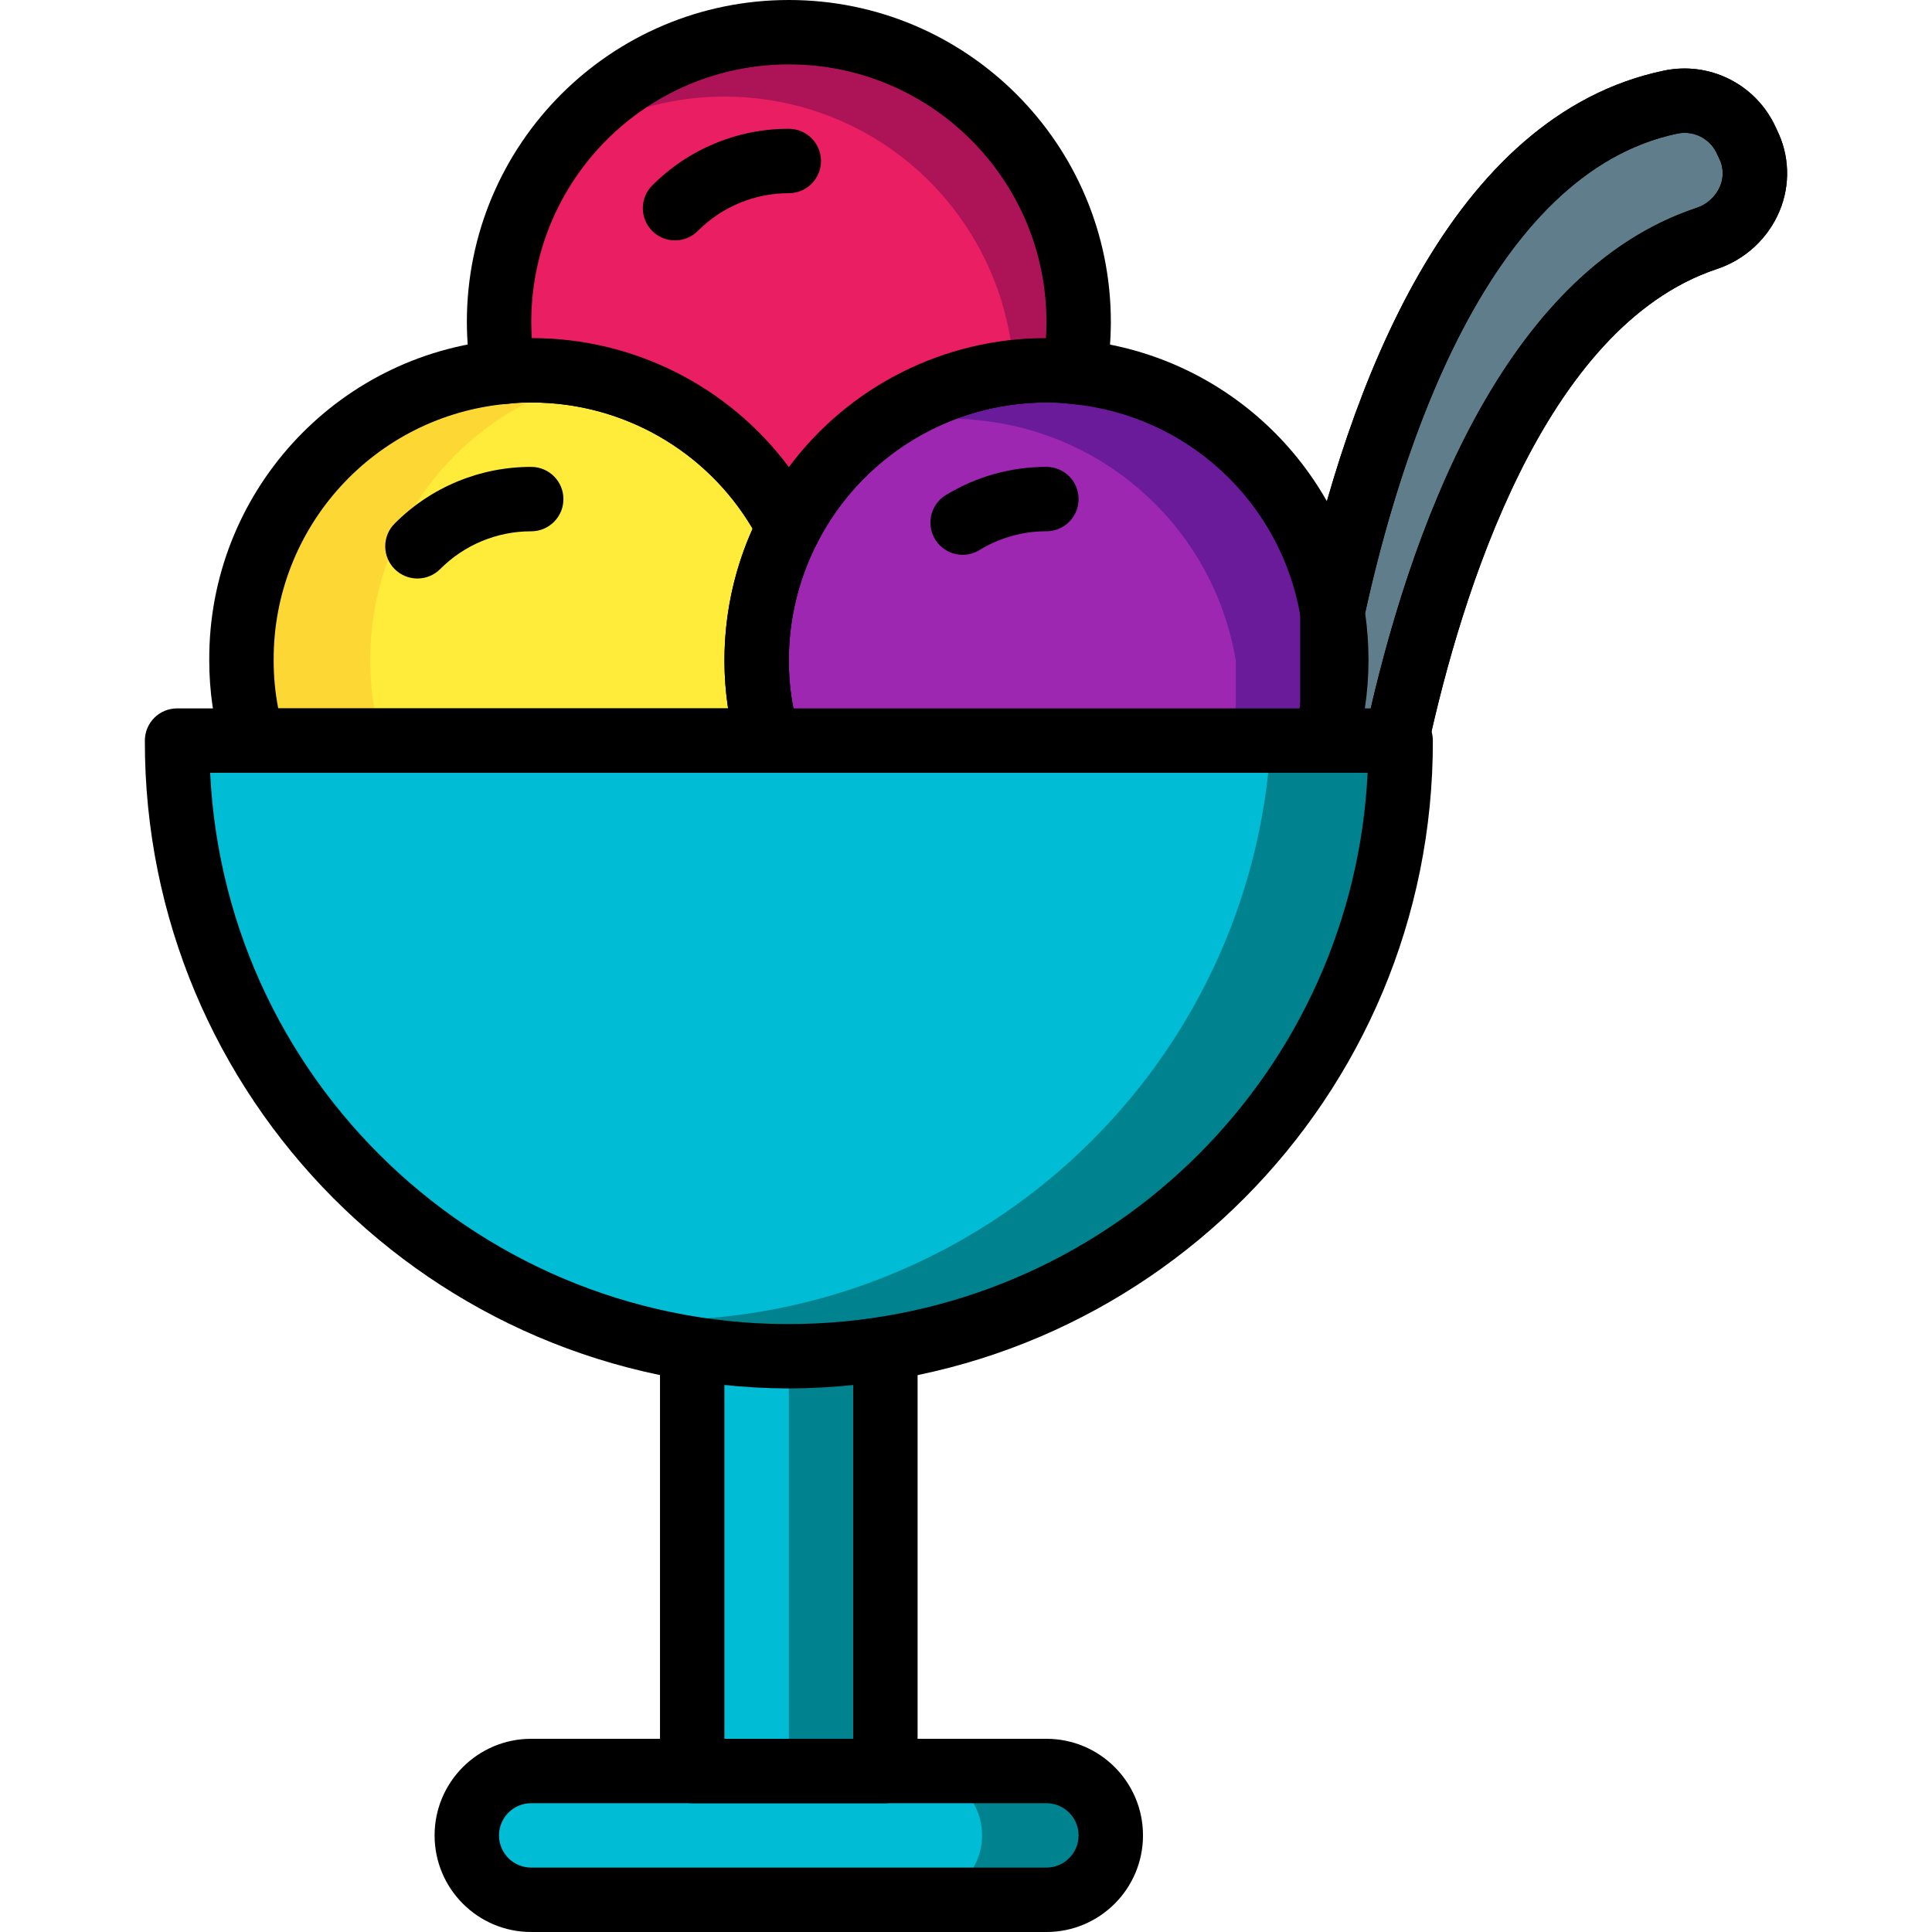
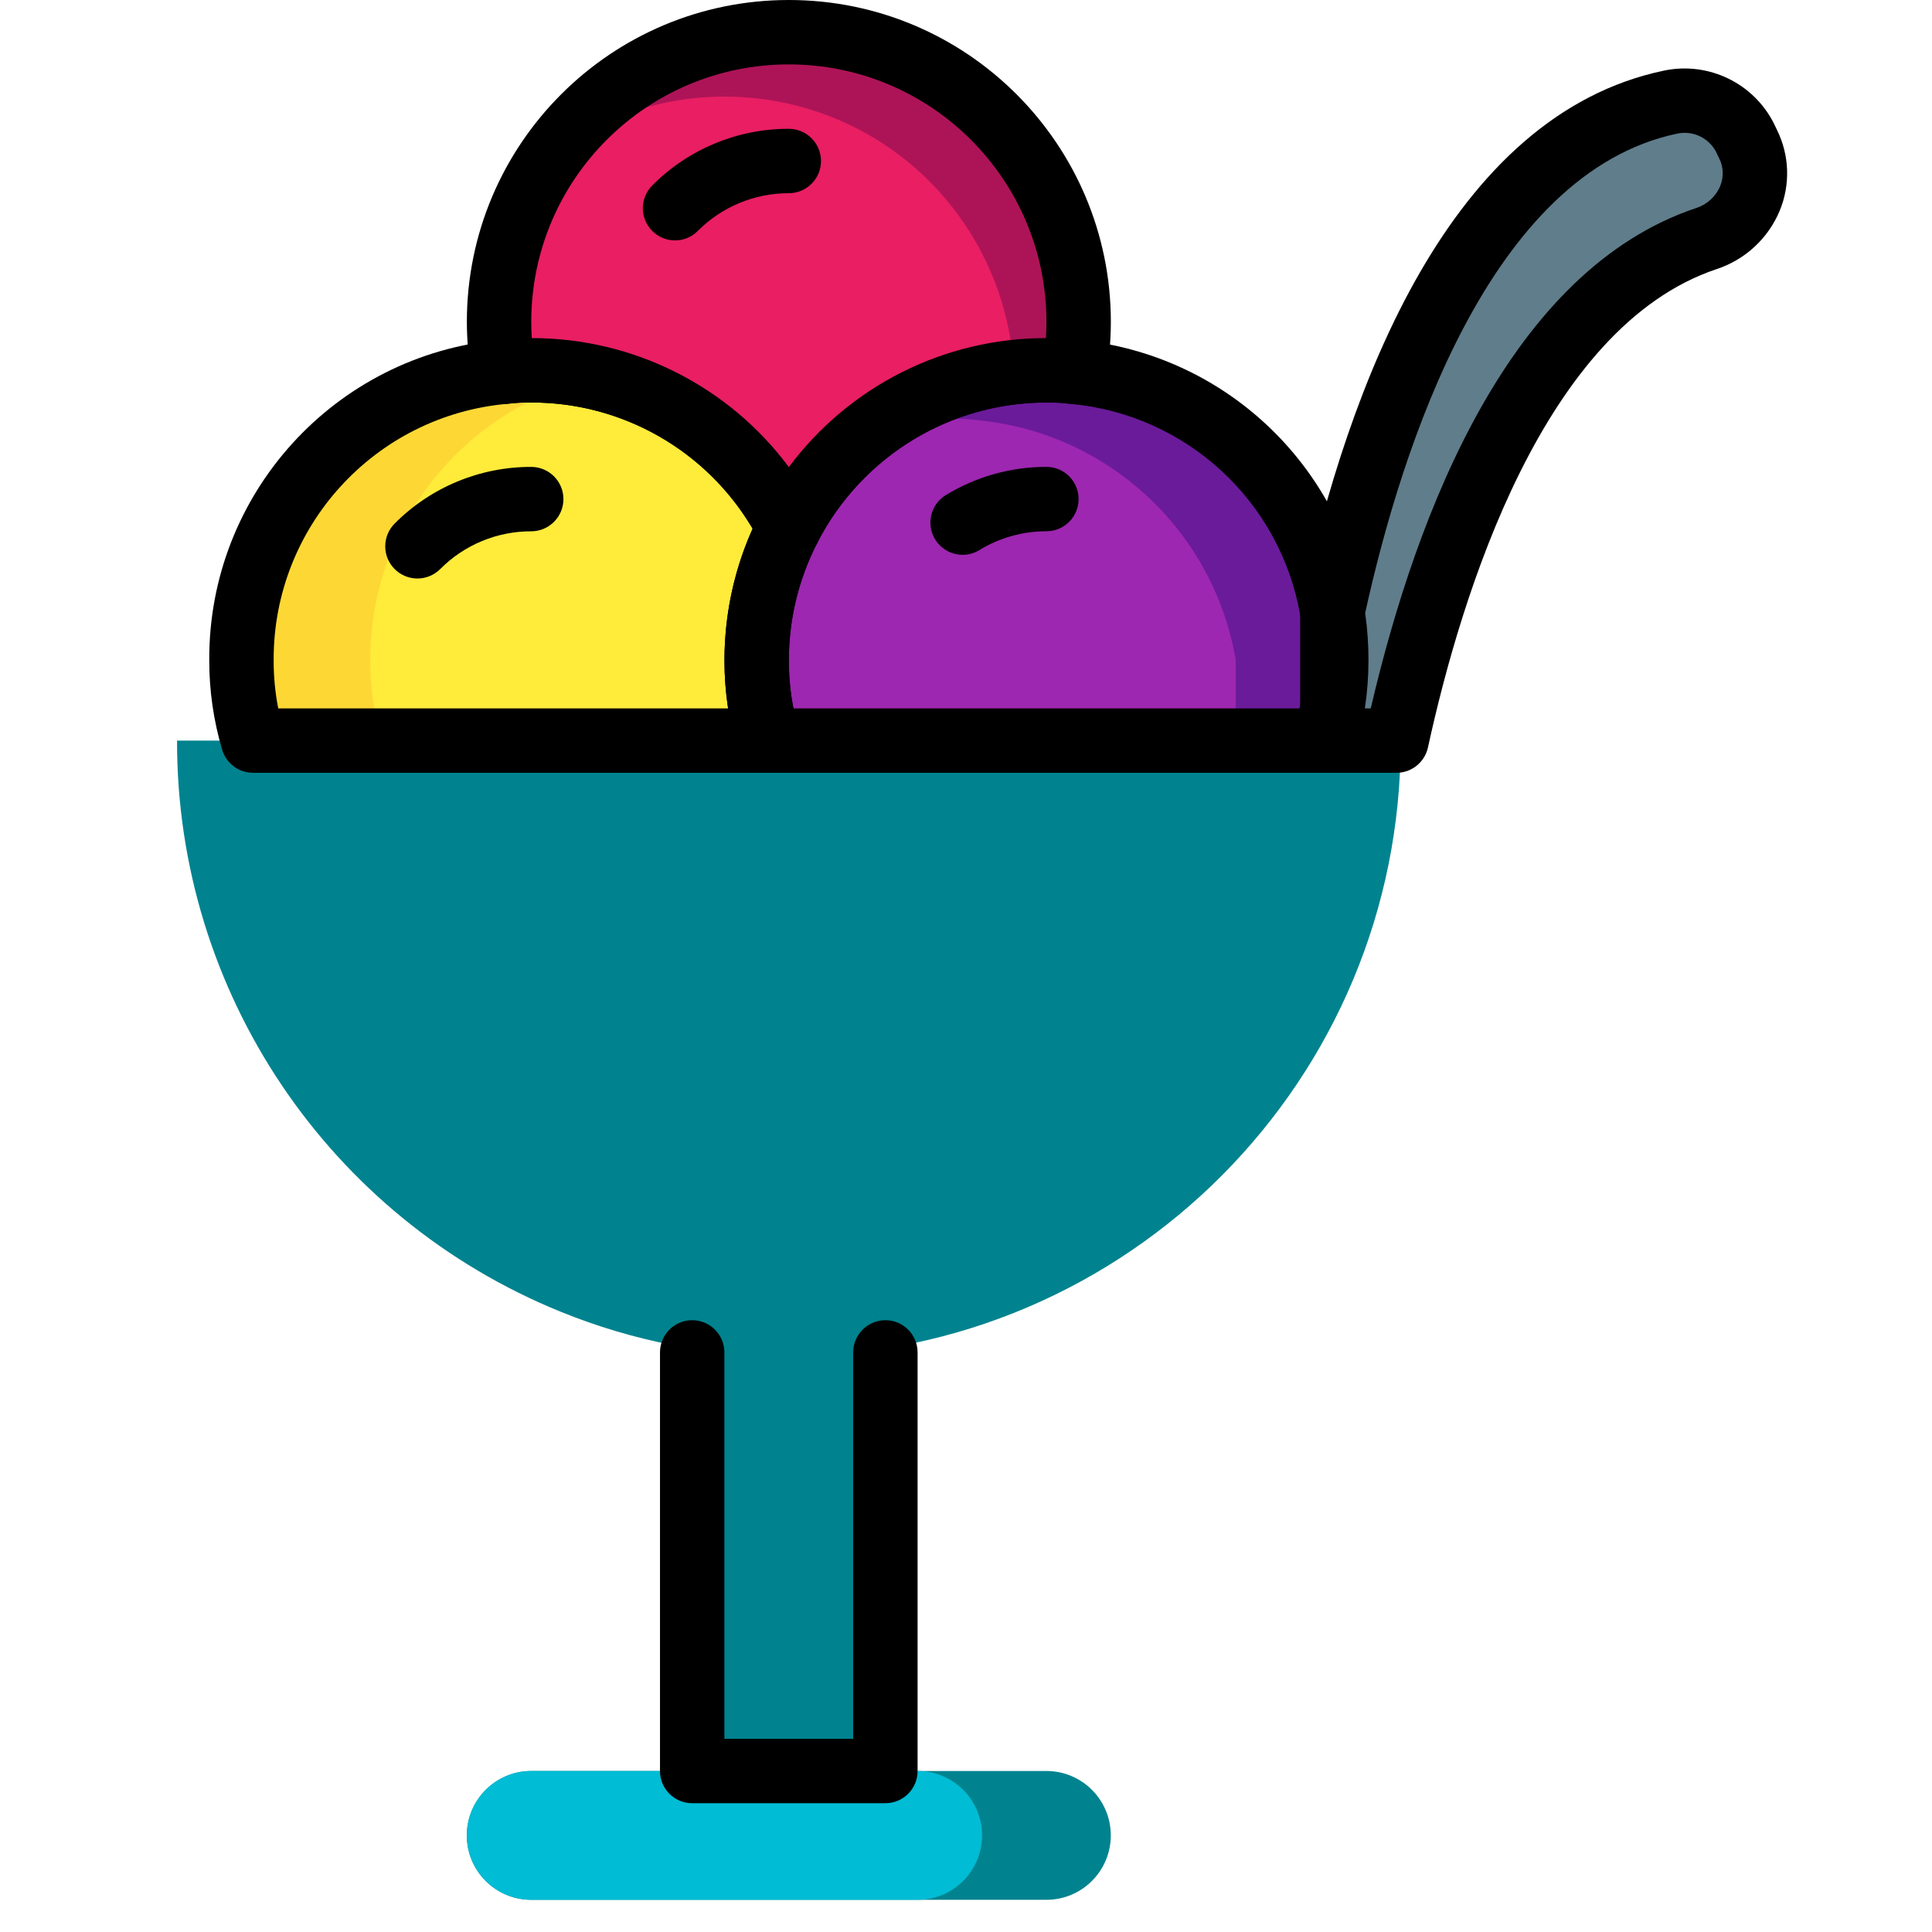
<svg xmlns="http://www.w3.org/2000/svg" version="1.1" id="Capa_1" x="0px" y="0px" viewBox="0 0 512 512" style="enable-background:new 0 0 512 512;" xml:space="preserve">
  <path style="fill:#FDD834;" d="M200.522,174.933c-0.026,7.219,1.007,14.413,3.072,21.333H67.061  c-2.065-6.921-3.098-14.114-3.072-21.333c-0.017-39.535,30.02-72.602,69.376-76.373c2.466-0.316,4.941-0.452,7.424-0.427  c28.783,0,55.142,16.111,68.267,41.728C203.432,150.69,200.505,162.722,200.522,174.933z" />
  <path style="fill:#FFEB3A;" d="M234.655,174.933c-0.026,7.219,1.007,14.413,3.072,21.333H101.194  c-2.065-6.921-3.098-14.114-3.072-21.333c-0.017-39.535,30.02-72.602,69.376-76.373c2.466-0.316,4.941-0.452,7.424-0.427  c28.783,0,55.142,16.111,68.267,41.728C237.565,150.69,234.638,162.722,234.655,174.933z" />
  <path style="fill:#00838F;" d="M371.189,196.267c0.273,89.822-72.311,162.867-162.133,163.157  c-20.71,0.017-41.225-3.977-60.416-11.776C87.029,322.662,46.768,262.75,46.922,196.267H371.189z" />
-   <path style="fill:#00BCD4;" d="M336.799,196.267c-4.804,85.973-75.767,153.318-161.877,153.6c-8.806,0-17.596-0.742-26.283-2.219  C87.029,322.662,46.768,262.75,46.922,196.267H336.799z" />
  <polyline style="fill:#00838F;" points="234.638,358.4 234.638,469.333 183.438,469.333 183.438,358.4 " />
-   <polyline style="fill:#00BCD4;" points="209.055,358.4 209.055,469.333 183.455,469.333 183.455,358.4 " />
  <path style="fill:#00838F;" d="M140.772,469.333h136.533c9.429,0,17.067,7.637,17.067,17.067l0,0  c0,9.429-7.637,17.067-17.067,17.067H140.772c-9.429,0-17.067-7.637-17.067-17.067l0,0  C123.705,476.971,131.351,469.333,140.772,469.333z" />
  <path style="fill:#00BCD4;" d="M140.789,469.333h102.4c9.429,0,17.067,7.637,17.067,17.067l0,0c0,9.429-7.637,17.067-17.067,17.067  h-102.4c-9.429,0-17.067-7.637-17.067-17.067l0,0C123.722,476.971,131.368,469.333,140.789,469.333z" />
-   <path d="M209.055,367.957c-94.498-0.393-170.846-77.193-170.667-171.691c0-4.71,3.814-8.533,8.525-8.533c0,0,0,0,0.009,0h324.267  c4.71,0,8.533,3.814,8.533,8.525c0,0,0,0,0,0.009C379.901,290.765,303.554,367.565,209.055,367.957z M55.686,204.8  c4.122,84.702,76.126,150.033,160.836,145.911c78.942-3.84,142.071-66.97,145.911-145.911L55.686,204.8L55.686,204.8z" />
-   <path d="M234.638,477.867h-51.2c-4.71,0-8.533-3.814-8.533-8.525c0,0,0,0,0-0.009V358.4c0-4.71,3.823-8.533,8.533-8.533  s8.533,3.823,8.533,8.533v102.4h34.133V358.4c0-4.71,3.823-8.533,8.533-8.533s8.533,3.823,8.533,8.533v110.933  C243.172,474.044,239.357,477.867,234.638,477.867L234.638,477.867z" />
-   <path d="M277.305,512H140.772c-14.14,0-25.6-11.46-25.6-25.6s11.46-25.6,25.6-25.6h136.533c14.14,0,25.6,11.46,25.6,25.6  S291.445,512,277.305,512z M140.772,477.867c-4.71,0-8.533,3.823-8.533,8.533s3.823,8.533,8.533,8.533h136.533  c4.71,0,8.533-3.823,8.533-8.533s-3.823-8.533-8.533-8.533H140.772z" />
+   <path d="M234.638,477.867h-51.2c-4.71,0-8.533-3.814-8.533-8.525c0,0,0,0,0-0.009V358.4c0-4.71,3.823-8.533,8.533-8.533  s8.533,3.823,8.533,8.533v102.4h34.133V358.4c0-4.71,3.823-8.533,8.533-8.533s8.533,3.823,8.533,8.533v110.933  C243.172,474.044,239.357,477.867,234.638,477.867z" />
  <path d="M110.623,153.31c-4.71,0-8.533-3.823-8.533-8.533c0-2.261,0.896-4.429,2.5-6.033c9.574-9.634,22.605-15.036,36.19-15.01  c4.71,0,8.533,3.823,8.533,8.533c0,4.71-3.823,8.533-8.533,8.533c-9.054-0.017-17.741,3.584-24.124,10.01  C115.052,152.414,112.885,153.31,110.623,153.31z" />
  <path style="fill:#6A1B9A;" d="M353.098,162.219v34.048H203.594c-2.065-6.921-3.098-14.114-3.072-21.333  c-0.017-12.211,2.91-24.243,8.533-35.072c5.239-10.18,12.672-19.063,21.76-26.027c13.355-10.197,29.705-15.71,46.507-15.701  c2.483-0.026,4.958,0.111,7.424,0.427C319.306,101.879,347.338,127.983,353.098,162.219z" />
  <path style="fill:#9D27B0;" d="M327.498,175.019v21.248H203.594c-2.065-6.921-3.098-14.114-3.072-21.333  c-0.017-12.211,2.91-24.243,8.533-35.072c5.239-10.18,12.672-19.063,21.76-26.027c6.801-1.92,13.841-2.901,20.907-2.901  c2.483-0.026,4.958,0.111,7.424,0.427C293.706,114.679,321.738,140.783,327.498,175.019z" />
  <path d="M353.098,204.8H203.594c-3.772,0-7.091-2.475-8.175-6.084c-2.295-7.723-3.447-15.727-3.43-23.782  c0.077-47.095,38.238-85.257,85.333-85.333c2.876-0.026,5.743,0.145,8.593,0.512c38.306,3.729,69.325,32.734,75.597,70.707  c0.077,0.461,0.119,0.93,0.119,1.399v34.048C361.631,200.977,357.817,204.8,353.098,204.8L353.098,204.8z M210.267,187.733h134.298  v-24.789c-5.325-30.148-30.131-53.018-60.612-55.885c-2.202-0.29-4.412-0.418-6.63-0.393c-37.675,0.077-68.19,30.592-68.267,68.267  C209.038,179.226,209.448,183.518,210.267,187.733z" />
  <path d="M255.11,147.029c-4.71,0-8.542-3.814-8.542-8.533c0-2.97,1.545-5.734,4.079-7.287c8.03-4.898,17.254-7.492,26.658-7.484  c4.71,0,8.533,3.823,8.533,8.533c0,4.71-3.823,8.533-8.533,8.533c-6.263-0.009-12.407,1.715-17.758,4.983  C258.216,146.603,256.671,147.038,255.11,147.029z" />
  <path d="M203.594,204.8H67.061c-3.772,0-7.091-2.475-8.175-6.084c-2.295-7.723-3.447-15.727-3.43-23.782  c-0.205-44.006,33.28-80.862,77.107-84.864c2.731-0.341,5.478-0.495,8.226-0.469c31.991-0.06,61.312,17.86,75.853,46.362  c1.263,2.466,1.263,5.385-0.017,7.842c-4.975,9.626-7.578,20.301-7.569,31.13c-0.034,6.391,0.879,12.757,2.714,18.884  c1.348,4.514-1.212,9.276-5.734,10.624C205.241,204.681,204.422,204.8,203.594,204.8z M73.734,187.733h119.219  c-2.449-16.171-0.196-32.7,6.502-47.616c-12.237-20.762-34.56-33.493-58.667-33.451c-2.091-0.026-4.181,0.085-6.255,0.341  c-35.183,3.089-62.131,32.606-62.012,67.925C72.505,179.226,72.915,183.518,73.734,187.733z" />
  <path style="fill:#AD1457;" d="M285.855,85.333c-0.017,4.429-0.393,8.858-1.109,13.227c-2.466-0.316-4.941-0.452-7.424-0.427  c-2.884,0-5.76,0.171-8.619,0.512c-21.376,2.338-40.755,13.628-53.333,31.061c-2.415,3.183-4.523,6.588-6.315,10.155  c-0.597-1.109-1.195-2.219-1.877-3.328c-13.653-23.774-38.98-38.417-66.389-38.4c-2.483-0.026-4.958,0.111-7.424,0.427  c-0.717-4.369-1.092-8.798-1.109-13.227c0-42.419,34.381-76.8,76.8-76.8S285.855,42.914,285.855,85.333z" />
  <path style="fill:#E91E63;" d="M268.703,98.645c-21.376,2.338-40.755,13.628-53.333,31.061c-2.901,2.065-5.641,4.343-8.192,6.827  c-13.653-23.774-38.98-38.417-66.389-38.4c-2.483-0.026-4.958,0.111-7.424,0.427c-0.717-4.369-1.092-8.798-1.109-13.227  c-0.017-16.196,5.129-31.974,14.677-45.056c34.27-24.926,82.253-17.348,107.179,16.922  C262.918,69.299,267.987,83.703,268.703,98.645z" />
  <path d="M209.055,148.395c-3.2,0-6.127-1.792-7.586-4.634c-11.631-22.801-35.081-37.137-60.681-37.094  c-2.091-0.026-4.181,0.085-6.255,0.341c-4.599,0.657-8.875-2.509-9.591-7.1c-0.794-4.821-1.195-9.694-1.22-14.575  C123.722,38.204,161.926,0,209.055,0s85.333,38.204,85.333,85.333c-0.017,4.881-0.427,9.754-1.22,14.575  c-0.708,4.599-4.992,7.765-9.591,7.1c-2.074-0.256-4.164-0.367-6.255-0.341c-25.591-0.043-49.05,14.293-60.681,37.094  C215.182,146.603,212.255,148.395,209.055,148.395z M140.925,89.6c26.837-0.017,52.105,12.655,68.13,34.185  c16.026-21.521,41.293-34.202,68.13-34.185c0.094-1.459,0.137-2.876,0.137-4.267c0-37.7-30.566-68.267-68.267-68.267  s-68.267,30.566-68.267,68.267C140.789,86.724,140.84,88.141,140.925,89.6z" />
  <path d="M178.89,63.71c-4.71,0-8.533-3.823-8.533-8.533c0-2.261,0.896-4.429,2.5-6.033c9.574-9.634,22.596-15.036,36.181-15.01  c4.71,0,8.533,3.823,8.533,8.533s-3.823,8.533-8.533,8.533c-9.054-0.017-17.741,3.584-24.124,10.01  C183.319,62.814,181.151,63.71,178.89,63.71z" />
  <g>
    <path style="fill:#607D8B;" d="M452.17,63.232c-48.896,16.384-71.936,86.443-82.091,133.035H351.05   c2.074-6.921,3.106-14.106,3.072-21.333c0.009-4.258-0.333-8.508-1.024-12.715c10.581-48.981,35.499-123.904,89.685-135.168   c7.979-1.647,16.068,2.278,19.712,9.557l0.683,1.451c4.361,8.969,0.623,19.772-8.346,24.132   C453.979,62.609,453.083,62.959,452.17,63.232z" />
    <path style="fill:#607D8B;" d="M370.062,196.267c10.155-46.592,33.195-116.651,82.091-133.035   c9.54-2.884,14.942-12.962,12.049-22.511c-0.273-0.913-0.623-1.809-1.041-2.662l-0.683-1.451   c-3.644-7.279-11.733-11.204-19.712-9.557c-54.187,11.264-79.104,86.187-89.685,135.168" />
  </g>
  <path d="M370.079,204.8H351.05c-4.71,0-8.533-3.823-8.533-8.533c0-0.836,0.119-1.673,0.367-2.475  c1.826-6.118,2.739-12.476,2.705-18.859c0.009-3.789-0.299-7.578-0.905-11.315c-0.179-1.058-0.154-2.15,0.077-3.2  c12.561-58.138,39.467-129.911,96.29-141.722c11.75-2.423,23.671,3.337,29.065,14.054l0.794,1.664  c3.337,6.716,3.593,14.541,0.717,21.461c-3.063,7.339-9.182,12.979-16.742,15.454c-45.833,15.369-67.575,86.016-76.459,126.754  C377.563,202.001,374.099,204.8,370.079,204.8z M361.7,187.733h1.562c12.348-52.873,37.154-116.156,86.204-132.591l0.034-0.009  c2.859-0.913,5.18-3.021,6.357-5.786c1.007-2.406,0.905-5.129-0.29-7.45l-0.785-1.647c-1.946-3.712-6.101-5.692-10.197-4.864  c-49.843,10.368-73.19,83.354-82.807,127.087c0.597,4.13,0.887,8.286,0.887,12.459C362.664,179.217,362.34,183.501,361.7,187.733  L361.7,187.733z" />
-   <path d="M370.071,204.8c-4.702,0.017-8.533-3.789-8.542-8.491c0-0.623,0.068-1.246,0.196-1.86  c11.793-54.093,36.574-122.172,87.723-139.307c2.876-0.905,5.205-3.021,6.391-5.794c1.007-2.406,0.905-5.129-0.29-7.45l-0.785-1.647  c-1.937-3.712-6.093-5.692-10.197-4.855c-50.432,10.479-73.737,85.094-83.14,128.623c-0.99,4.608-5.538,7.535-10.138,6.545  c-4.608-0.99-7.535-5.538-6.545-10.138c12.561-58.138,39.467-129.911,96.29-141.722c11.75-2.432,23.671,3.337,29.065,14.054  l0.794,1.664c3.337,6.716,3.593,14.541,0.717,21.461c-3.072,7.347-9.19,12.996-16.768,15.462  c-45.807,15.351-67.558,85.999-76.433,126.754C377.546,202.001,374.082,204.791,370.071,204.8z" />
  <g>
</g>
  <g>
</g>
  <g>
</g>
  <g>
</g>
  <g>
</g>
  <g>
</g>
  <g>
</g>
  <g>
</g>
  <g>
</g>
  <g>
</g>
  <g>
</g>
  <g>
</g>
  <g>
</g>
  <g>
</g>
  <g>
</g>
</svg>